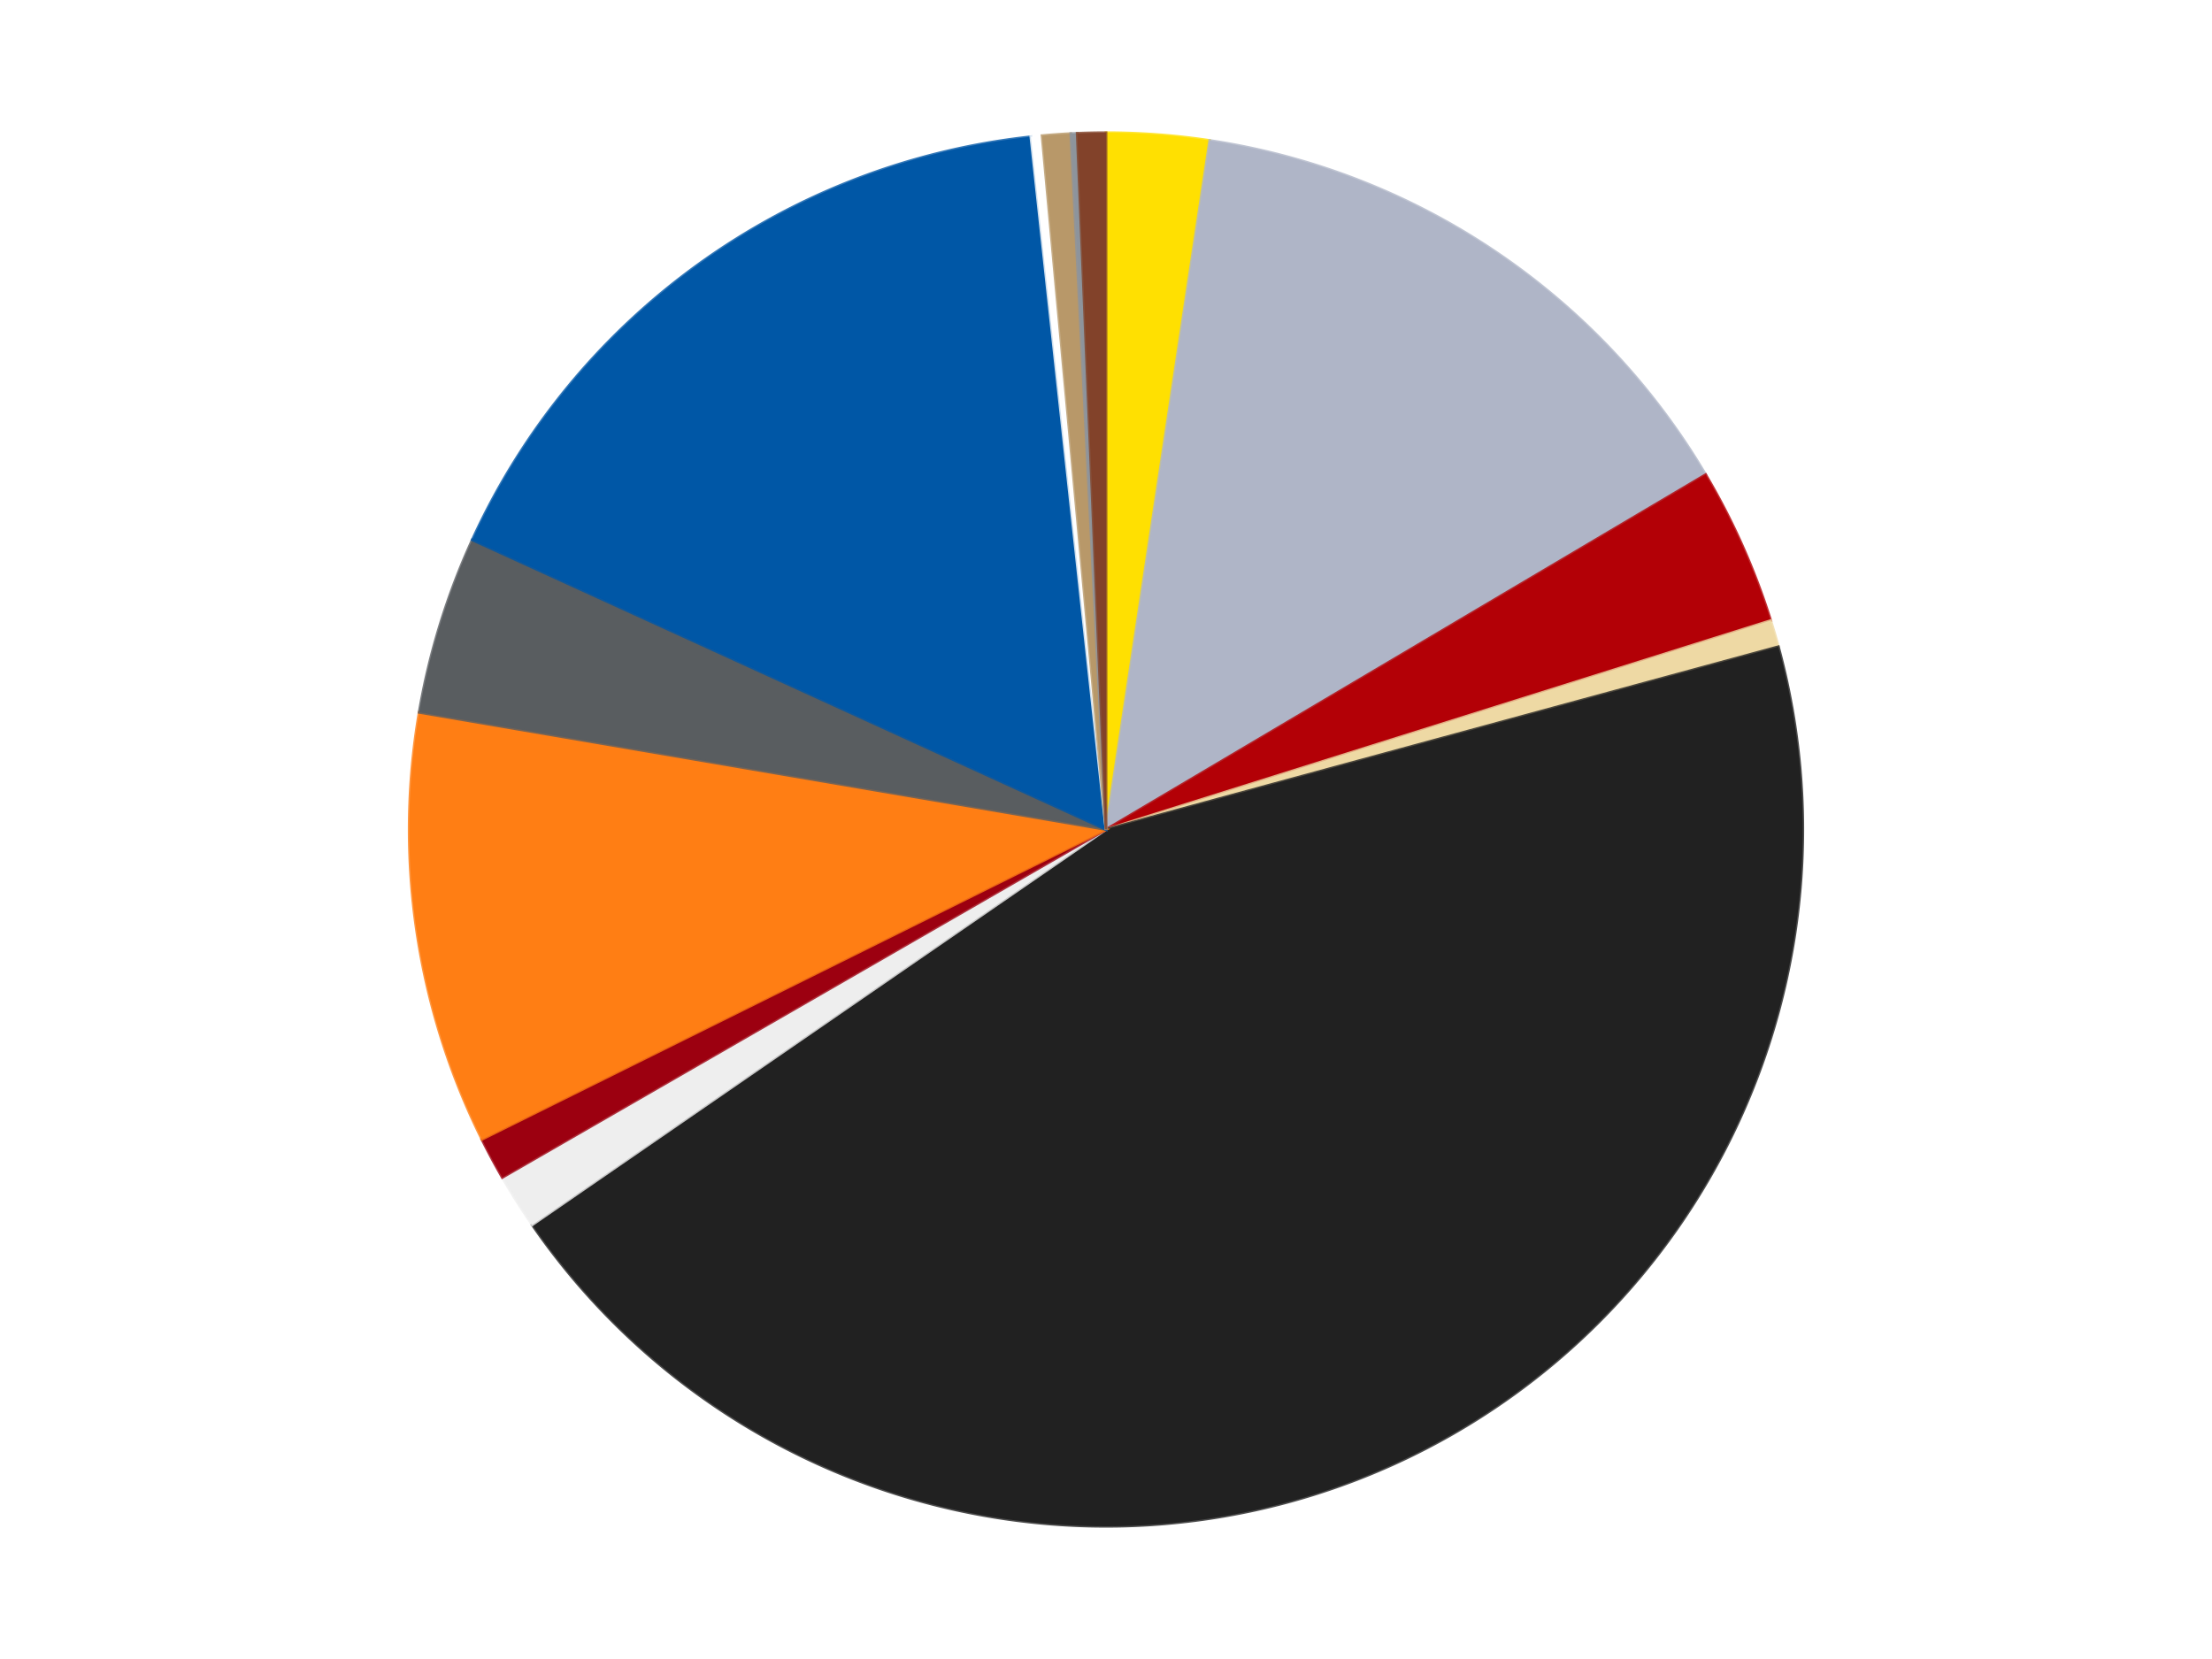
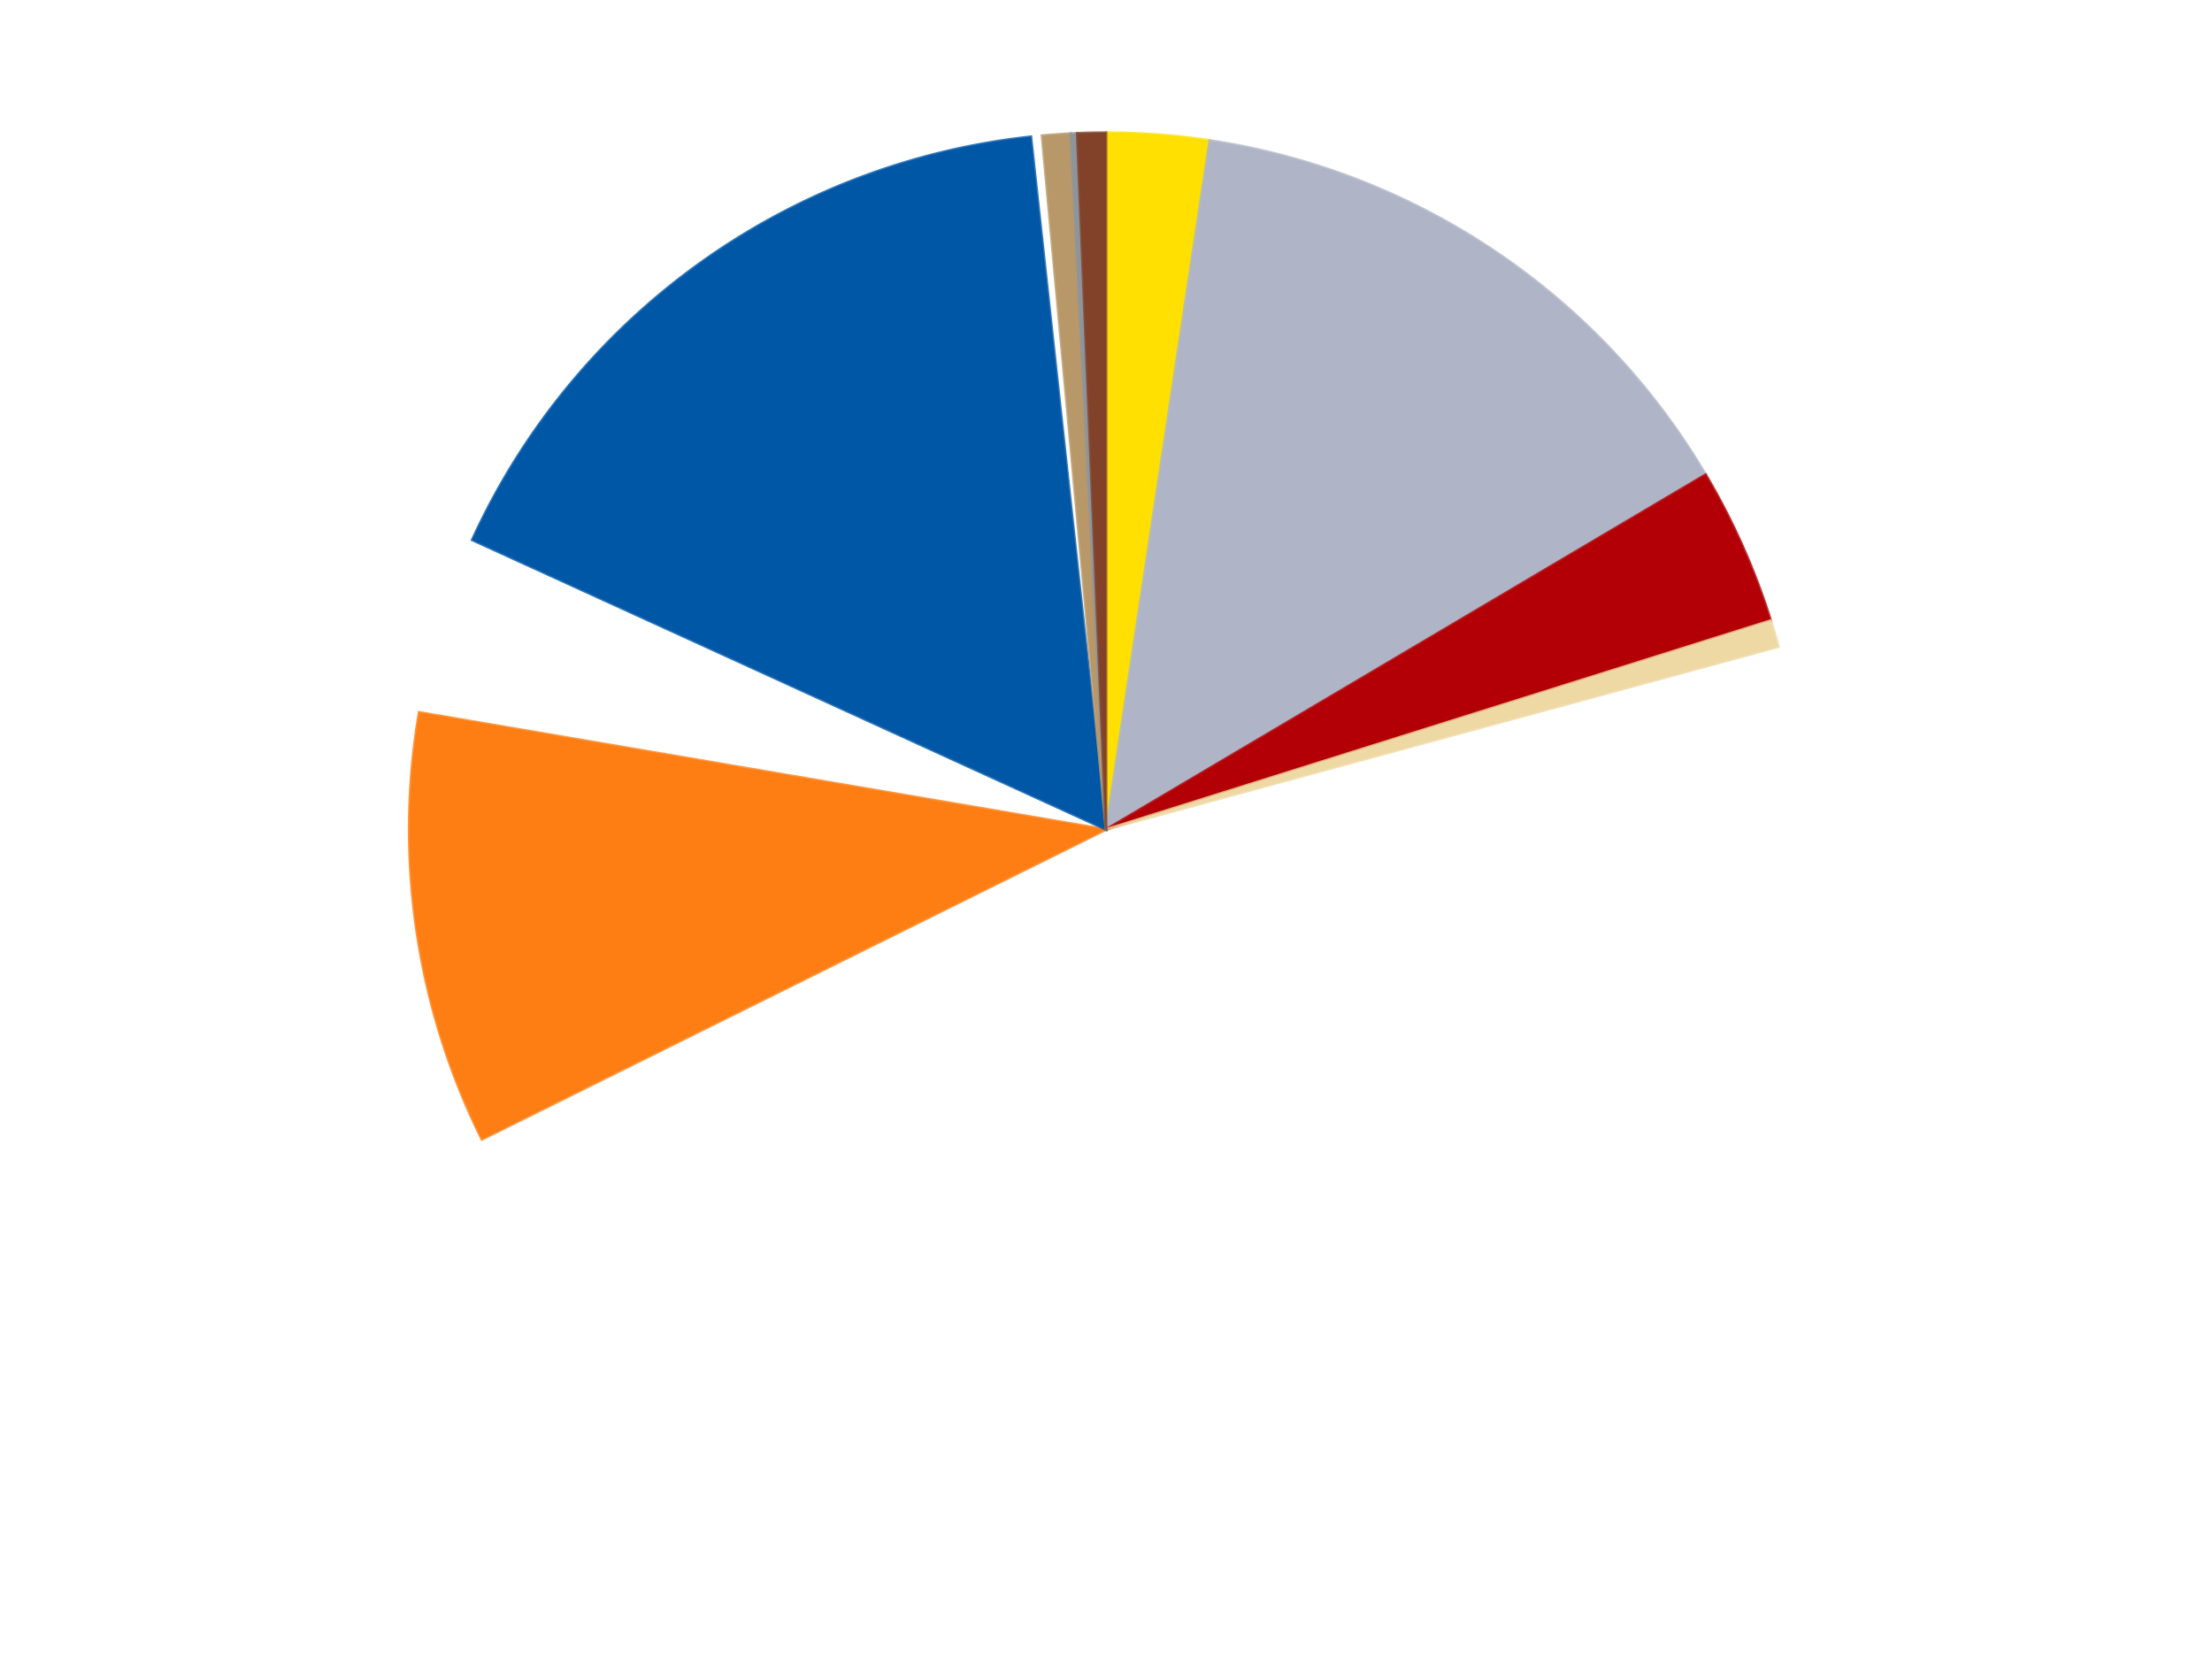
<svg xmlns="http://www.w3.org/2000/svg" xmlns:xlink="http://www.w3.org/1999/xlink" id="chart-9f1035f8-334c-4858-800f-ec9b3671aebe" class="pygal-chart" viewBox="0 0 800 600">
  <defs>
    <style type="text/css">#chart-9f1035f8-334c-4858-800f-ec9b3671aebe{-webkit-user-select:none;-webkit-font-smoothing:antialiased;font-family:Consolas,"Liberation Mono",Menlo,Courier,monospace}#chart-9f1035f8-334c-4858-800f-ec9b3671aebe .title{font-family:Consolas,"Liberation Mono",Menlo,Courier,monospace;font-size:16px}#chart-9f1035f8-334c-4858-800f-ec9b3671aebe .legends .legend text{font-family:Consolas,"Liberation Mono",Menlo,Courier,monospace;font-size:14px}#chart-9f1035f8-334c-4858-800f-ec9b3671aebe .axis text{font-family:Consolas,"Liberation Mono",Menlo,Courier,monospace;font-size:10px}#chart-9f1035f8-334c-4858-800f-ec9b3671aebe .axis text.major{font-family:Consolas,"Liberation Mono",Menlo,Courier,monospace;font-size:10px}#chart-9f1035f8-334c-4858-800f-ec9b3671aebe .text-overlay text.value{font-family:Consolas,"Liberation Mono",Menlo,Courier,monospace;font-size:16px}#chart-9f1035f8-334c-4858-800f-ec9b3671aebe .text-overlay text.label{font-family:Consolas,"Liberation Mono",Menlo,Courier,monospace;font-size:10px}#chart-9f1035f8-334c-4858-800f-ec9b3671aebe .tooltip{font-family:Consolas,"Liberation Mono",Menlo,Courier,monospace;font-size:14px}#chart-9f1035f8-334c-4858-800f-ec9b3671aebe text.no_data{font-family:Consolas,"Liberation Mono",Menlo,Courier,monospace;font-size:64px}
#chart-9f1035f8-334c-4858-800f-ec9b3671aebe{background-color:transparent}#chart-9f1035f8-334c-4858-800f-ec9b3671aebe path,#chart-9f1035f8-334c-4858-800f-ec9b3671aebe line,#chart-9f1035f8-334c-4858-800f-ec9b3671aebe rect,#chart-9f1035f8-334c-4858-800f-ec9b3671aebe circle{-webkit-transition:150ms;-moz-transition:150ms;transition:150ms}#chart-9f1035f8-334c-4858-800f-ec9b3671aebe .graph &gt; .background{fill:transparent}#chart-9f1035f8-334c-4858-800f-ec9b3671aebe .plot &gt; .background{fill:transparent}#chart-9f1035f8-334c-4858-800f-ec9b3671aebe .graph{fill:rgba(0,0,0,.87)}#chart-9f1035f8-334c-4858-800f-ec9b3671aebe text.no_data{fill:rgba(0,0,0,1)}#chart-9f1035f8-334c-4858-800f-ec9b3671aebe .title{fill:rgba(0,0,0,1)}#chart-9f1035f8-334c-4858-800f-ec9b3671aebe .legends .legend text{fill:rgba(0,0,0,.87)}#chart-9f1035f8-334c-4858-800f-ec9b3671aebe .legends .legend:hover text{fill:rgba(0,0,0,1)}#chart-9f1035f8-334c-4858-800f-ec9b3671aebe .axis .line{stroke:rgba(0,0,0,1)}#chart-9f1035f8-334c-4858-800f-ec9b3671aebe .axis .guide.line{stroke:rgba(0,0,0,.54)}#chart-9f1035f8-334c-4858-800f-ec9b3671aebe .axis .major.line{stroke:rgba(0,0,0,.87)}#chart-9f1035f8-334c-4858-800f-ec9b3671aebe .axis text.major{fill:rgba(0,0,0,1)}#chart-9f1035f8-334c-4858-800f-ec9b3671aebe .axis.y .guides:hover .guide.line,#chart-9f1035f8-334c-4858-800f-ec9b3671aebe .line-graph .axis.x .guides:hover .guide.line,#chart-9f1035f8-334c-4858-800f-ec9b3671aebe .stackedline-graph .axis.x .guides:hover .guide.line,#chart-9f1035f8-334c-4858-800f-ec9b3671aebe .xy-graph .axis.x .guides:hover .guide.line{stroke:rgba(0,0,0,1)}#chart-9f1035f8-334c-4858-800f-ec9b3671aebe .axis .guides:hover text{fill:rgba(0,0,0,1)}#chart-9f1035f8-334c-4858-800f-ec9b3671aebe .reactive{fill-opacity:1.0;stroke-opacity:.8;stroke-width:1}#chart-9f1035f8-334c-4858-800f-ec9b3671aebe .ci{stroke:rgba(0,0,0,.87)}#chart-9f1035f8-334c-4858-800f-ec9b3671aebe .reactive.active,#chart-9f1035f8-334c-4858-800f-ec9b3671aebe .active .reactive{fill-opacity:0.6;stroke-opacity:.9;stroke-width:4}#chart-9f1035f8-334c-4858-800f-ec9b3671aebe .ci .reactive.active{stroke-width:1.5}#chart-9f1035f8-334c-4858-800f-ec9b3671aebe .series text{fill:rgba(0,0,0,1)}#chart-9f1035f8-334c-4858-800f-ec9b3671aebe .tooltip rect{fill:transparent;stroke:rgba(0,0,0,1);-webkit-transition:opacity 150ms;-moz-transition:opacity 150ms;transition:opacity 150ms}#chart-9f1035f8-334c-4858-800f-ec9b3671aebe .tooltip .label{fill:rgba(0,0,0,.87)}#chart-9f1035f8-334c-4858-800f-ec9b3671aebe .tooltip .label{fill:rgba(0,0,0,.87)}#chart-9f1035f8-334c-4858-800f-ec9b3671aebe .tooltip .legend{font-size:.8em;fill:rgba(0,0,0,.54)}#chart-9f1035f8-334c-4858-800f-ec9b3671aebe .tooltip .x_label{font-size:.6em;fill:rgba(0,0,0,1)}#chart-9f1035f8-334c-4858-800f-ec9b3671aebe .tooltip .xlink{font-size:.5em;text-decoration:underline}#chart-9f1035f8-334c-4858-800f-ec9b3671aebe .tooltip .value{font-size:1.5em}#chart-9f1035f8-334c-4858-800f-ec9b3671aebe .bound{font-size:.5em}#chart-9f1035f8-334c-4858-800f-ec9b3671aebe .max-value{font-size:.75em;fill:rgba(0,0,0,.54)}#chart-9f1035f8-334c-4858-800f-ec9b3671aebe .map-element{fill:transparent;stroke:rgba(0,0,0,.54) !important}#chart-9f1035f8-334c-4858-800f-ec9b3671aebe .map-element .reactive{fill-opacity:inherit;stroke-opacity:inherit}#chart-9f1035f8-334c-4858-800f-ec9b3671aebe .color-0,#chart-9f1035f8-334c-4858-800f-ec9b3671aebe .color-0 a:visited{stroke:#F44336;fill:#F44336}#chart-9f1035f8-334c-4858-800f-ec9b3671aebe .color-1,#chart-9f1035f8-334c-4858-800f-ec9b3671aebe .color-1 a:visited{stroke:#3F51B5;fill:#3F51B5}#chart-9f1035f8-334c-4858-800f-ec9b3671aebe .color-2,#chart-9f1035f8-334c-4858-800f-ec9b3671aebe .color-2 a:visited{stroke:#009688;fill:#009688}#chart-9f1035f8-334c-4858-800f-ec9b3671aebe .color-3,#chart-9f1035f8-334c-4858-800f-ec9b3671aebe .color-3 a:visited{stroke:#FFC107;fill:#FFC107}#chart-9f1035f8-334c-4858-800f-ec9b3671aebe .color-4,#chart-9f1035f8-334c-4858-800f-ec9b3671aebe .color-4 a:visited{stroke:#FF5722;fill:#FF5722}#chart-9f1035f8-334c-4858-800f-ec9b3671aebe .color-5,#chart-9f1035f8-334c-4858-800f-ec9b3671aebe .color-5 a:visited{stroke:#9C27B0;fill:#9C27B0}#chart-9f1035f8-334c-4858-800f-ec9b3671aebe .color-6,#chart-9f1035f8-334c-4858-800f-ec9b3671aebe .color-6 a:visited{stroke:#03A9F4;fill:#03A9F4}#chart-9f1035f8-334c-4858-800f-ec9b3671aebe .color-7,#chart-9f1035f8-334c-4858-800f-ec9b3671aebe .color-7 a:visited{stroke:#8BC34A;fill:#8BC34A}#chart-9f1035f8-334c-4858-800f-ec9b3671aebe .color-8,#chart-9f1035f8-334c-4858-800f-ec9b3671aebe .color-8 a:visited{stroke:#FF9800;fill:#FF9800}#chart-9f1035f8-334c-4858-800f-ec9b3671aebe .color-9,#chart-9f1035f8-334c-4858-800f-ec9b3671aebe .color-9 a:visited{stroke:#E91E63;fill:#E91E63}#chart-9f1035f8-334c-4858-800f-ec9b3671aebe .color-10,#chart-9f1035f8-334c-4858-800f-ec9b3671aebe .color-10 a:visited{stroke:#2196F3;fill:#2196F3}#chart-9f1035f8-334c-4858-800f-ec9b3671aebe .color-11,#chart-9f1035f8-334c-4858-800f-ec9b3671aebe .color-11 a:visited{stroke:#4CAF50;fill:#4CAF50}#chart-9f1035f8-334c-4858-800f-ec9b3671aebe .color-12,#chart-9f1035f8-334c-4858-800f-ec9b3671aebe .color-12 a:visited{stroke:#FFEB3B;fill:#FFEB3B}#chart-9f1035f8-334c-4858-800f-ec9b3671aebe .color-13,#chart-9f1035f8-334c-4858-800f-ec9b3671aebe .color-13 a:visited{stroke:#673AB7;fill:#673AB7}#chart-9f1035f8-334c-4858-800f-ec9b3671aebe .text-overlay .color-0 text{fill:black}#chart-9f1035f8-334c-4858-800f-ec9b3671aebe .text-overlay .color-1 text{fill:black}#chart-9f1035f8-334c-4858-800f-ec9b3671aebe .text-overlay .color-2 text{fill:black}#chart-9f1035f8-334c-4858-800f-ec9b3671aebe .text-overlay .color-3 text{fill:black}#chart-9f1035f8-334c-4858-800f-ec9b3671aebe .text-overlay .color-4 text{fill:black}#chart-9f1035f8-334c-4858-800f-ec9b3671aebe .text-overlay .color-5 text{fill:black}#chart-9f1035f8-334c-4858-800f-ec9b3671aebe .text-overlay .color-6 text{fill:black}#chart-9f1035f8-334c-4858-800f-ec9b3671aebe .text-overlay .color-7 text{fill:black}#chart-9f1035f8-334c-4858-800f-ec9b3671aebe .text-overlay .color-8 text{fill:black}#chart-9f1035f8-334c-4858-800f-ec9b3671aebe .text-overlay .color-9 text{fill:black}#chart-9f1035f8-334c-4858-800f-ec9b3671aebe .text-overlay .color-10 text{fill:black}#chart-9f1035f8-334c-4858-800f-ec9b3671aebe .text-overlay .color-11 text{fill:black}#chart-9f1035f8-334c-4858-800f-ec9b3671aebe .text-overlay .color-12 text{fill:black}#chart-9f1035f8-334c-4858-800f-ec9b3671aebe .text-overlay .color-13 text{fill:black}
#chart-9f1035f8-334c-4858-800f-ec9b3671aebe text.no_data{text-anchor:middle}#chart-9f1035f8-334c-4858-800f-ec9b3671aebe .guide.line{fill:none}#chart-9f1035f8-334c-4858-800f-ec9b3671aebe .centered{text-anchor:middle}#chart-9f1035f8-334c-4858-800f-ec9b3671aebe .title{text-anchor:middle}#chart-9f1035f8-334c-4858-800f-ec9b3671aebe .legends .legend text{fill-opacity:1}#chart-9f1035f8-334c-4858-800f-ec9b3671aebe .axis.x text{text-anchor:middle}#chart-9f1035f8-334c-4858-800f-ec9b3671aebe .axis.x:not(.web) text[transform]{text-anchor:start}#chart-9f1035f8-334c-4858-800f-ec9b3671aebe .axis.x:not(.web) text[transform].backwards{text-anchor:end}#chart-9f1035f8-334c-4858-800f-ec9b3671aebe .axis.y text{text-anchor:end}#chart-9f1035f8-334c-4858-800f-ec9b3671aebe .axis.y text[transform].backwards{text-anchor:start}#chart-9f1035f8-334c-4858-800f-ec9b3671aebe .axis.y2 text{text-anchor:start}#chart-9f1035f8-334c-4858-800f-ec9b3671aebe .axis.y2 text[transform].backwards{text-anchor:end}#chart-9f1035f8-334c-4858-800f-ec9b3671aebe .axis .guide.line{stroke-dasharray:4,4;stroke:black}#chart-9f1035f8-334c-4858-800f-ec9b3671aebe .axis .major.guide.line{stroke-dasharray:6,6;stroke:black}#chart-9f1035f8-334c-4858-800f-ec9b3671aebe .horizontal .axis.y .guide.line,#chart-9f1035f8-334c-4858-800f-ec9b3671aebe .horizontal .axis.y2 .guide.line,#chart-9f1035f8-334c-4858-800f-ec9b3671aebe .vertical .axis.x .guide.line{opacity:0}#chart-9f1035f8-334c-4858-800f-ec9b3671aebe .horizontal .axis.always_show .guide.line,#chart-9f1035f8-334c-4858-800f-ec9b3671aebe .vertical .axis.always_show .guide.line{opacity:1 !important}#chart-9f1035f8-334c-4858-800f-ec9b3671aebe .axis.y .guides:hover .guide.line,#chart-9f1035f8-334c-4858-800f-ec9b3671aebe .axis.y2 .guides:hover .guide.line,#chart-9f1035f8-334c-4858-800f-ec9b3671aebe .axis.x .guides:hover .guide.line{opacity:1}#chart-9f1035f8-334c-4858-800f-ec9b3671aebe .axis .guides:hover text{opacity:1}#chart-9f1035f8-334c-4858-800f-ec9b3671aebe .nofill{fill:none}#chart-9f1035f8-334c-4858-800f-ec9b3671aebe .subtle-fill{fill-opacity:.2}#chart-9f1035f8-334c-4858-800f-ec9b3671aebe .dot{stroke-width:1px;fill-opacity:1;stroke-opacity:1}#chart-9f1035f8-334c-4858-800f-ec9b3671aebe .dot.active{stroke-width:5px}#chart-9f1035f8-334c-4858-800f-ec9b3671aebe .dot.negative{fill:transparent}#chart-9f1035f8-334c-4858-800f-ec9b3671aebe text,#chart-9f1035f8-334c-4858-800f-ec9b3671aebe tspan{stroke:none !important}#chart-9f1035f8-334c-4858-800f-ec9b3671aebe .series text.active{opacity:1}#chart-9f1035f8-334c-4858-800f-ec9b3671aebe .tooltip rect{fill-opacity:.95;stroke-width:.5}#chart-9f1035f8-334c-4858-800f-ec9b3671aebe .tooltip text{fill-opacity:1}#chart-9f1035f8-334c-4858-800f-ec9b3671aebe .showable{visibility:hidden}#chart-9f1035f8-334c-4858-800f-ec9b3671aebe .showable.shown{visibility:visible}#chart-9f1035f8-334c-4858-800f-ec9b3671aebe .gauge-background{fill:rgba(229,229,229,1);stroke:none}#chart-9f1035f8-334c-4858-800f-ec9b3671aebe .bg-lines{stroke:transparent;stroke-width:2px}</style>
    <script type="text/javascript">window.pygal = window.pygal || {};window.pygal.config = window.pygal.config || {};window.pygal.config['9f1035f8-334c-4858-800f-ec9b3671aebe'] = {"allow_interruptions": false, "box_mode": "extremes", "classes": ["pygal-chart"], "css": ["file://style.css", "file://graph.css"], "defs": [], "disable_xml_declaration": false, "dots_size": 2.5, "dynamic_print_values": false, "explicit_size": false, "fill": false, "force_uri_protocol": "https", "formatter": null, "half_pie": false, "height": 600, "include_x_axis": false, "inner_radius": 0, "interpolate": null, "interpolation_parameters": {}, "interpolation_precision": 250, "inverse_y_axis": false, "js": ["//kozea.github.io/pygal.js/2.0.x/pygal-tooltips.min.js"], "legend_at_bottom": false, "legend_at_bottom_columns": null, "legend_box_size": 12, "logarithmic": false, "margin": 20, "margin_bottom": null, "margin_left": null, "margin_right": null, "margin_top": null, "max_scale": 16, "min_scale": 4, "missing_value_fill_truncation": "x", "no_data_text": "No data", "no_prefix": false, "order_min": null, "pretty_print": false, "print_labels": false, "print_values": false, "print_values_position": "center", "print_zeroes": true, "range": null, "rounded_bars": null, "secondary_range": null, "show_dots": true, "show_legend": false, "show_minor_x_labels": true, "show_minor_y_labels": true, "show_only_major_dots": false, "show_x_guides": false, "show_x_labels": true, "show_y_guides": true, "show_y_labels": true, "spacing": 10, "stack_from_top": false, "strict": false, "stroke": true, "stroke_style": null, "style": {"background": "transparent", "ci_colors": [], "colors": ["#F44336", "#3F51B5", "#009688", "#FFC107", "#FF5722", "#9C27B0", "#03A9F4", "#8BC34A", "#FF9800", "#E91E63", "#2196F3", "#4CAF50", "#FFEB3B", "#673AB7", "#00BCD4", "#CDDC39", "#9E9E9E", "#607D8B"], "dot_opacity": "1", "font_family": "Consolas, \"Liberation Mono\", Menlo, Courier, monospace", "foreground": "rgba(0, 0, 0, .87)", "foreground_strong": "rgba(0, 0, 0, 1)", "foreground_subtle": "rgba(0, 0, 0, .54)", "guide_stroke_color": "black", "guide_stroke_dasharray": "4,4", "label_font_family": "Consolas, \"Liberation Mono\", Menlo, Courier, monospace", "label_font_size": 10, "legend_font_family": "Consolas, \"Liberation Mono\", Menlo, Courier, monospace", "legend_font_size": 14, "major_guide_stroke_color": "black", "major_guide_stroke_dasharray": "6,6", "major_label_font_family": "Consolas, \"Liberation Mono\", Menlo, Courier, monospace", "major_label_font_size": 10, "no_data_font_family": "Consolas, \"Liberation Mono\", Menlo, Courier, monospace", "no_data_font_size": 64, "opacity": "1.0", "opacity_hover": "0.6", "plot_background": "transparent", "stroke_opacity": ".8", "stroke_opacity_hover": ".9", "stroke_width": "1", "stroke_width_hover": "4", "title_font_family": "Consolas, \"Liberation Mono\", Menlo, Courier, monospace", "title_font_size": 16, "tooltip_font_family": "Consolas, \"Liberation Mono\", Menlo, Courier, monospace", "tooltip_font_size": 14, "transition": "150ms", "value_background": "rgba(229, 229, 229, 1)", "value_colors": [], "value_font_family": "Consolas, \"Liberation Mono\", Menlo, Courier, monospace", "value_font_size": 16, "value_label_font_family": "Consolas, \"Liberation Mono\", Menlo, Courier, monospace", "value_label_font_size": 10}, "title": null, "tooltip_border_radius": 0, "tooltip_fancy_mode": true, "truncate_label": null, "truncate_legend": null, "width": 800, "x_label_rotation": 0, "x_labels": null, "x_labels_major": null, "x_labels_major_count": null, "x_labels_major_every": null, "x_title": null, "xrange": null, "y_label_rotation": 0, "y_labels": null, "y_labels_major": null, "y_labels_major_count": null, "y_labels_major_every": null, "y_title": null, "zero": 0, "legends": ["Yellow", "Light Bluish Gray", "Red", "Tan", "Black", "Trans-Clear", "Trans-Red", "Orange", "Dark Bluish Gray", "Blue", "White", "Dark Tan", "Flat Silver", "Reddish Brown"]}</script>
    <script type="text/javascript" xlink:href="https://kozea.github.io/pygal.js/2.0.x/pygal-tooltips.min.js" />
  </defs>
  <title>Pygal</title>
  <g class="graph pie-graph vertical">
    <rect x="0" y="0" width="800" height="600" class="background" />
    <g transform="translate(20, 20)" class="plot">
      <rect x="0" y="0" width="760" height="560" class="background" />
      <g class="series serie-0 color-0">
        <g class="slices">
          <g class="slice" style="fill: #FFE001; stroke: #FFE001">
            <path d="M380 28 A252 252 0 0 1 417.504 30.806 L380 280 A0 0 0 0 0 380 280 z" class="slice reactive tooltip-trigger" />
            <desc class="value">65</desc>
            <desc class="x centered">389.40224129753665</desc>
            <desc class="y centered">154.35129185469953</desc>
          </g>
        </g>
      </g>
      <g class="series serie-1 color-1">
        <g class="slices">
          <g class="slice" style="fill: #AFB5C7; stroke: #AFB5C7">
            <path d="M417.504 30.806 A252 252 0 0 1 596.875 151.667 L380 280 A0 0 0 0 0 380 280 z" class="slice reactive tooltip-trigger" />
            <desc class="value">386</desc>
            <desc class="x centered">450.4076174765132</desc>
            <desc class="y centered">175.50709401456484</desc>
          </g>
        </g>
      </g>
      <g class="series serie-2 color-2">
        <g class="slices">
          <g class="slice" style="fill: #B30006; stroke: #B30006">
            <path d="M596.875 151.667 A252 252 0 0 1 620.407 204.445 L380 280 A0 0 0 0 0 380 280 z" class="slice reactive tooltip-trigger" />
            <desc class="value">100</desc>
            <desc class="x centered">495.07922951632463</desc>
            <desc class="y centered">228.6894656631888</desc>
          </g>
        </g>
      </g>
      <g class="series serie-3 color-3">
        <g class="slices">
          <g class="slice" style="fill: #EED9A4; stroke: #EED9A4">
            <path d="M620.407 204.445 A252 252 0 0 1 623.174 213.892 L380 280 A0 0 0 0 0 380 280 z" class="slice reactive tooltip-trigger" />
            <desc class="value">17</desc>
            <desc class="x centered">500.9183402866332</desc>
            <desc class="y centered">244.57747916471828</desc>
          </g>
        </g>
      </g>
      <g class="series serie-4 color-4">
        <g class="slices">
          <g class="slice" style="fill: #212121; stroke: #212121">
-             <path d="M623.174 213.892 A252 252 0 0 1 172.482 422.969 L380 280 A0 0 0 0 0 380 280 z" class="slice reactive tooltip-trigger" />
            <desc class="value">1220</desc>
            <desc class="x centered">433.02380811067366</desc>
            <desc class="y centered">394.29993776657295</desc>
          </g>
        </g>
      </g>
      <g class="series serie-5 color-5">
        <g class="slices">
          <g class="slice" style="fill: #EEEEEE; stroke: #EEEEEE">
-             <path d="M172.482 422.969 A252 252 0 0 1 161.665 405.833 L380 280 A0 0 0 0 0 380 280 z" class="slice reactive tooltip-trigger" />
            <desc class="value">35</desc>
            <desc class="x centered">273.45052891686936</desc>
            <desc class="y centered">347.25481552948537</desc>
          </g>
        </g>
      </g>
      <g class="series serie-6 color-6">
        <g class="slices">
          <g class="slice" style="fill: #9C0010; stroke: #9C0010">
-             <path d="M161.665 405.833 A252 252 0 0 1 154.282 392.052 L380 280 A0 0 0 0 0 380 280 z" class="slice reactive tooltip-trigger" />
            <desc class="value">27</desc>
            <desc class="x centered">268.9334229832558</desc>
            <desc class="y centered">339.49970982940704</desc>
          </g>
        </g>
      </g>
      <g class="series serie-7 color-7">
        <g class="slices">
          <g class="slice" style="fill: #FF7E14; stroke: #FF7E14">
            <path d="M154.282 392.052 A252 252 0 0 1 131.587 237.636 L380 280 A0 0 0 0 0 380 280 z" class="slice reactive tooltip-trigger" />
            <desc class="value">274</desc>
            <desc class="x centered">255.33930604793267</desc>
            <desc class="y centered">298.32242842499335</desc>
          </g>
        </g>
      </g>
      <g class="series serie-8 color-8">
        <g class="slices">
          <g class="slice" style="fill: #595D60; stroke: #595D60">
-             <path d="M131.587 237.636 A252 252 0 0 1 150.795 175.268 L380 280 A0 0 0 0 0 380 280 z" class="slice reactive tooltip-trigger" />
            <desc class="value">113</desc>
            <desc class="x centered">259.5815804969897</desc>
            <desc class="y centered">242.91355713475562</desc>
          </g>
        </g>
      </g>
      <g class="series serie-9 color-9">
        <g class="slices">
          <g class="slice" style="fill: #0057A6; stroke: #0057A6">
            <path d="M150.795 175.268 A252 252 0 0 1 352.833 29.469 L380 280 A0 0 0 0 0 380 280 z" class="slice reactive tooltip-trigger" />
            <desc class="value">450</desc>
            <desc class="x centered">306.2674135952646</desc>
            <desc class="y centered">177.82610068090662</desc>
          </g>
        </g>
      </g>
      <g class="series serie-10 color-10">
        <g class="slices">
          <g class="slice" style="fill: #FFFFFF; stroke: #FFFFFF">
-             <path d="M352.833 29.469 A252 252 0 0 1 356.867 29.064 L380 280 A0 0 0 0 0 380 280 z" class="slice reactive tooltip-trigger" />
            <desc class="value">7</desc>
            <desc class="x centered">367.42472398775527</desc>
            <desc class="y centered">154.62910053279563</desc>
          </g>
        </g>
      </g>
      <g class="series serie-11 color-11">
        <g class="slices">
          <g class="slice" style="fill: #B89869; stroke: #B89869">
            <path d="M356.867 29.064 A252 252 0 0 1 367.264 28.322 L380 280 A0 0 0 0 0 380 280 z" class="slice reactive tooltip-trigger" />
            <desc class="value">18</desc>
            <desc class="x centered">371.0309560569091</desc>
            <desc class="y centered">154.31962662870984</desc>
          </g>
        </g>
      </g>
      <g class="series serie-12 color-12">
        <g class="slices">
          <g class="slice" style="fill: #8D949C; stroke: #8D949C">
            <path d="M367.264 28.322 A252 252 0 0 1 369.578 28.216 L380 280 A0 0 0 0 0 380 280 z" class="slice reactive tooltip-trigger" />
            <desc class="value">4</desc>
            <desc class="x centered">374.2106611290499</desc>
            <desc class="y centered">154.13307203463927</desc>
          </g>
        </g>
      </g>
      <g class="series serie-13 color-13">
        <g class="slices">
          <g class="slice" style="fill: #82422A; stroke: #82422A">
            <path d="M369.578 28.216 A252 252 0 0 1 380 28 L380 280 A0 0 0 0 0 380 280 z" class="slice reactive tooltip-trigger" />
            <desc class="value">18</desc>
            <desc class="x centered">377.3940657940192</desc>
            <desc class="y centered">154.02695087077512</desc>
          </g>
        </g>
      </g>
    </g>
    <g class="titles" />
    <g transform="translate(20, 20)" class="plot overlay">
      <g class="series serie-0 color-0" />
      <g class="series serie-1 color-1" />
      <g class="series serie-2 color-2" />
      <g class="series serie-3 color-3" />
      <g class="series serie-4 color-4" />
      <g class="series serie-5 color-5" />
      <g class="series serie-6 color-6" />
      <g class="series serie-7 color-7" />
      <g class="series serie-8 color-8" />
      <g class="series serie-9 color-9" />
      <g class="series serie-10 color-10" />
      <g class="series serie-11 color-11" />
      <g class="series serie-12 color-12" />
      <g class="series serie-13 color-13" />
    </g>
    <g transform="translate(20, 20)" class="plot text-overlay">
      <g class="series serie-0 color-0" />
      <g class="series serie-1 color-1" />
      <g class="series serie-2 color-2" />
      <g class="series serie-3 color-3" />
      <g class="series serie-4 color-4" />
      <g class="series serie-5 color-5" />
      <g class="series serie-6 color-6" />
      <g class="series serie-7 color-7" />
      <g class="series serie-8 color-8" />
      <g class="series serie-9 color-9" />
      <g class="series serie-10 color-10" />
      <g class="series serie-11 color-11" />
      <g class="series serie-12 color-12" />
      <g class="series serie-13 color-13" />
    </g>
    <g transform="translate(20, 20)" class="plot tooltip-overlay">
      <g transform="translate(0 0)" style="opacity: 0" class="tooltip">
        <rect rx="0" ry="0" width="0" height="0" class="tooltip-box" />
        <g class="text" />
      </g>
    </g>
  </g>
</svg>